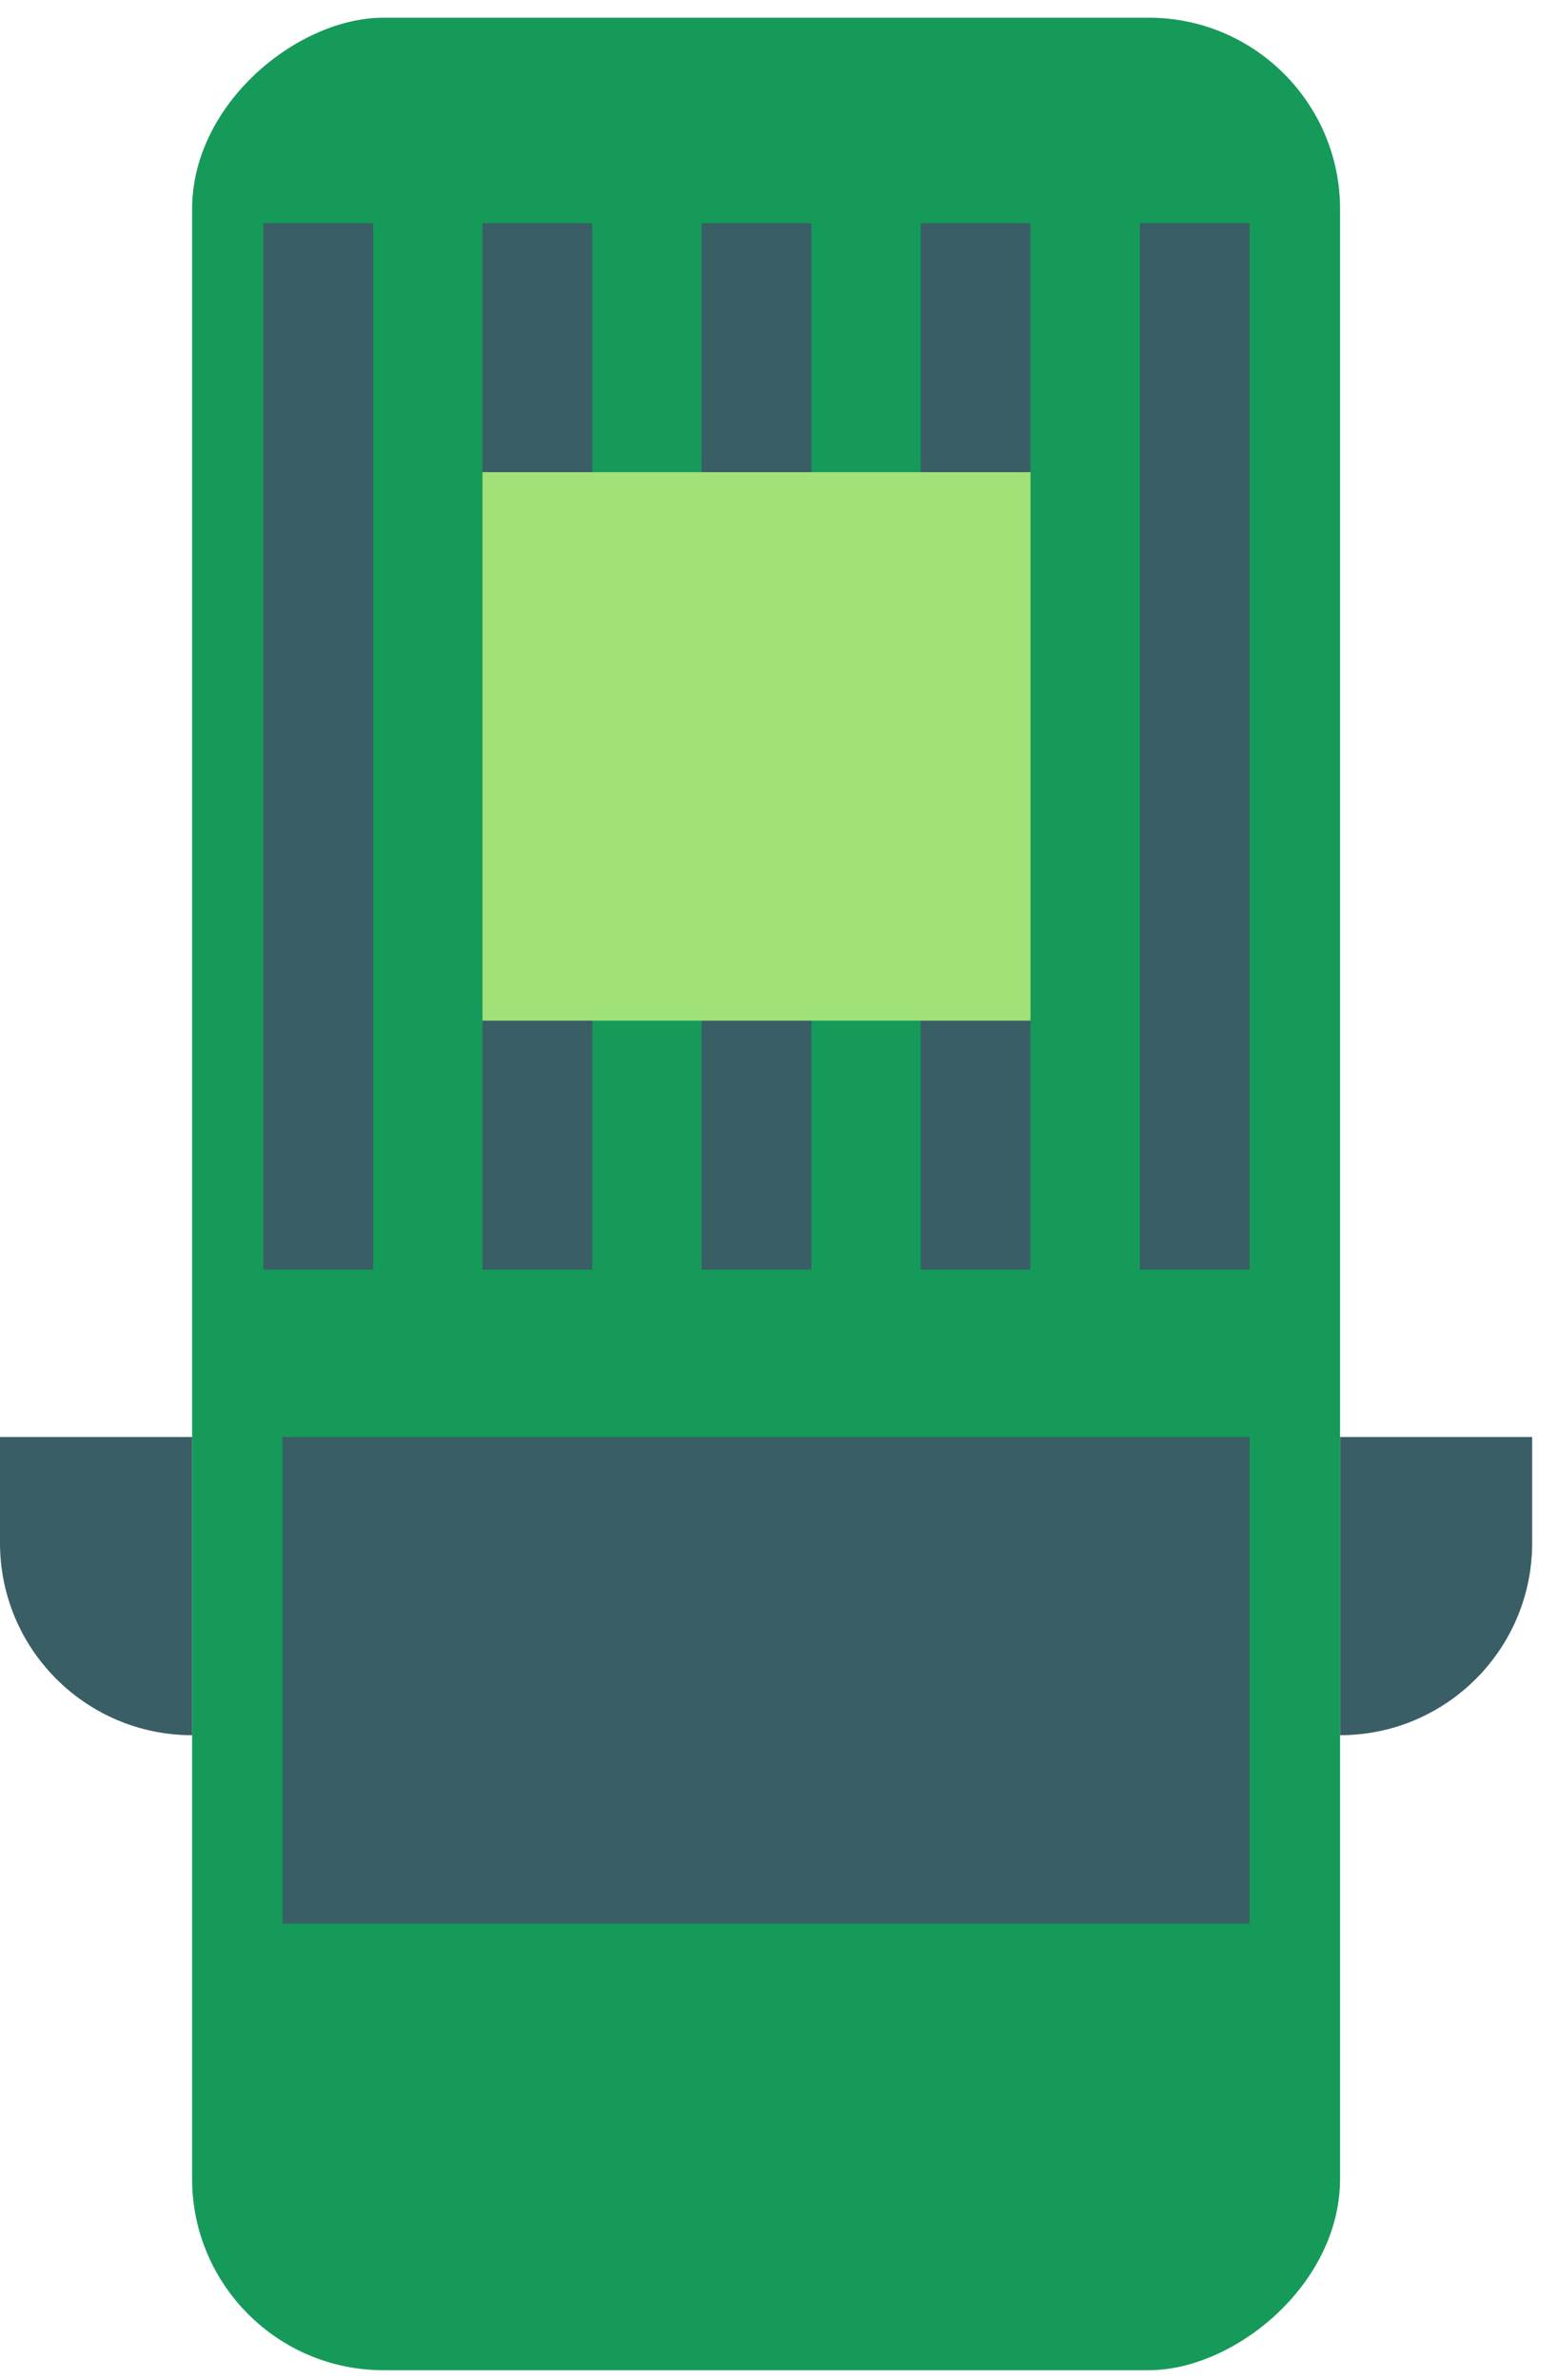
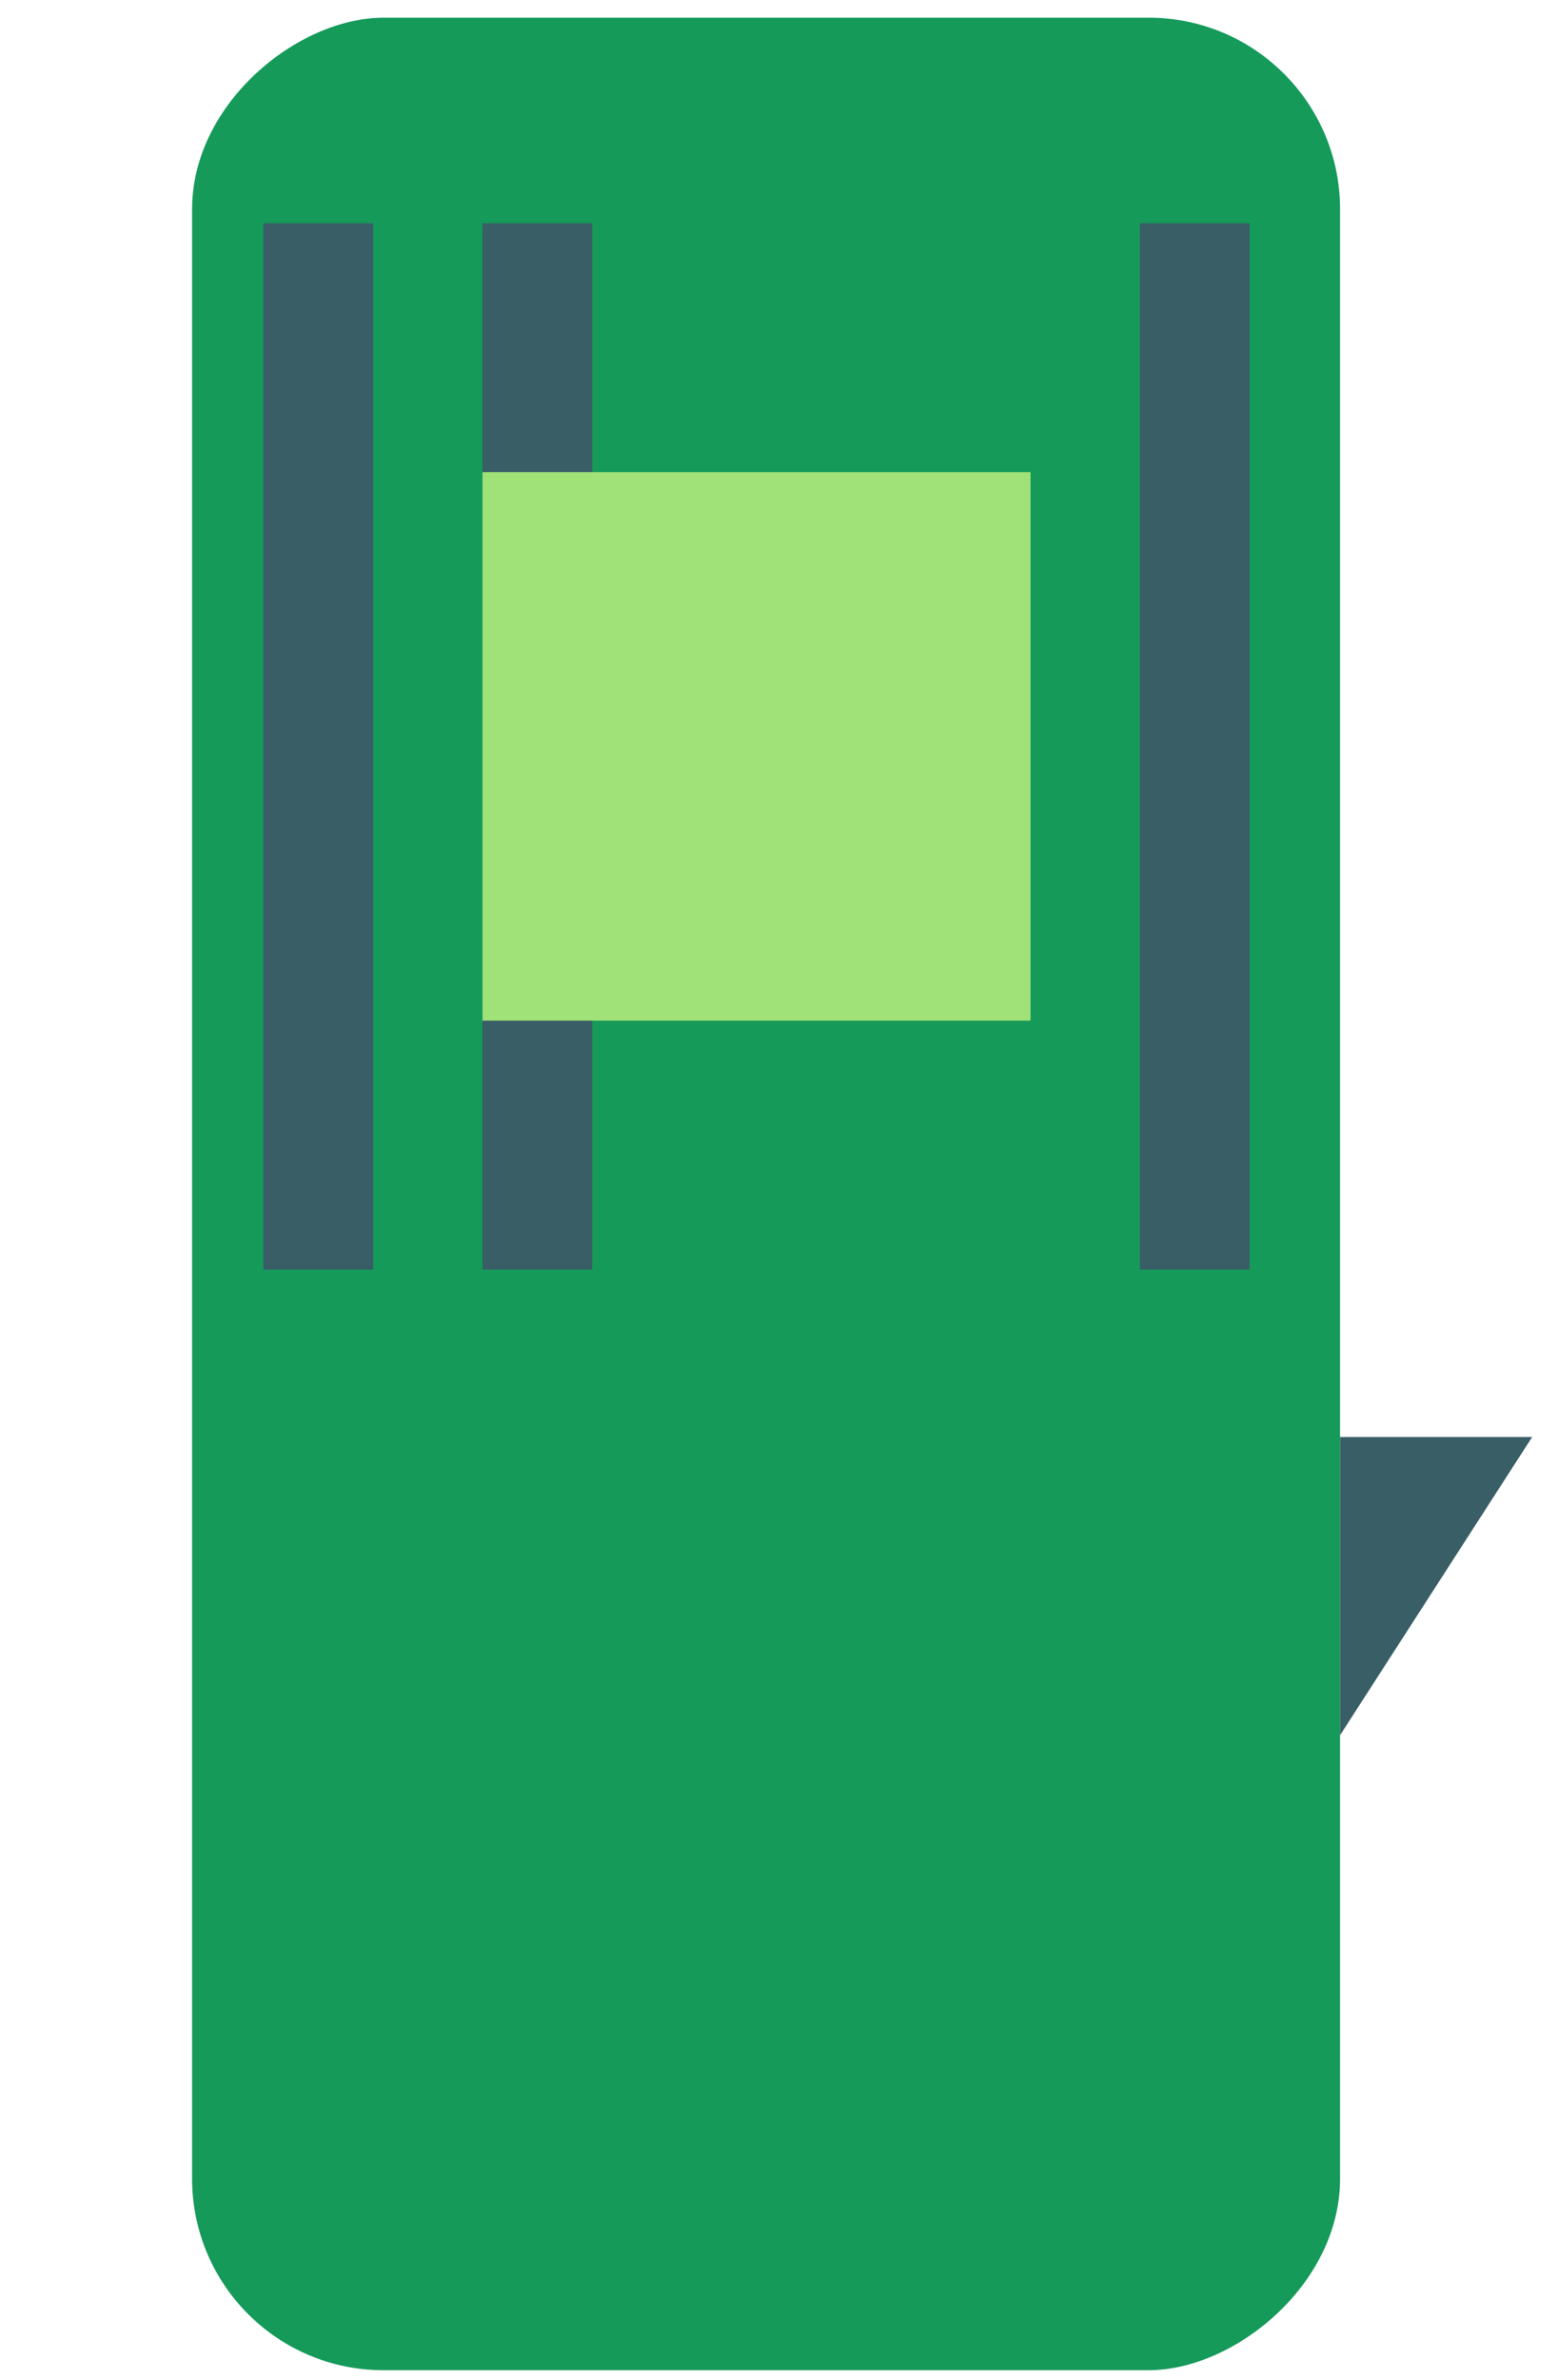
<svg xmlns="http://www.w3.org/2000/svg" width="57" height="87" viewBox="0 0 57 87" fill="none">
  <rect x="49.027" y="0.647" width="86" height="41.999" rx="7" transform="rotate(90 49.027 0.647)" fill="#159A5A" />
-   <path d="M7.028 52.532L7.028 63.433C3.146 63.433 3.92385e-05 60.287 3.94082e-05 56.406L3.95775e-05 52.532L7.028 52.532Z" fill="#395E66" />
-   <path d="M49.027 52.532L49.027 63.433C52.908 63.433 56.055 60.287 56.055 56.406L56.055 52.532L49.027 52.532Z" fill="#395E66" />
-   <rect x="45.718" y="52.532" width="17.787" height="35.383" transform="rotate(90 45.718 52.532)" fill="#395E66" />
+   <path d="M49.027 52.532L49.027 63.433L56.055 52.532L49.027 52.532Z" fill="#395E66" />
  <rect x="45.718" y="8.16" width="38.252" height="4.017" transform="rotate(90 45.718 8.16)" fill="#395E66" />
-   <rect x="37.702" y="8.16" width="38.252" height="4.017" transform="rotate(90 37.702 8.16)" fill="#395E66" />
-   <rect x="29.685" y="8.16" width="38.252" height="4.017" transform="rotate(90 29.685 8.16)" fill="#395E66" />
  <rect x="21.669" y="8.16" width="38.252" height="4.017" transform="rotate(90 21.669 8.16)" fill="#395E66" />
  <rect x="37.702" y="17.261" width="20.05" height="20.05" transform="rotate(90 37.702 17.261)" fill="url(#pattern0)" />
  <rect x="37.702" y="17.261" width="20.05" height="20.05" transform="rotate(90 37.702 17.261)" fill="#A1E278" />
  <rect x="13.653" y="8.16" width="38.252" height="4.017" transform="rotate(90 13.653 8.16)" fill="#395E66" />
</svg>